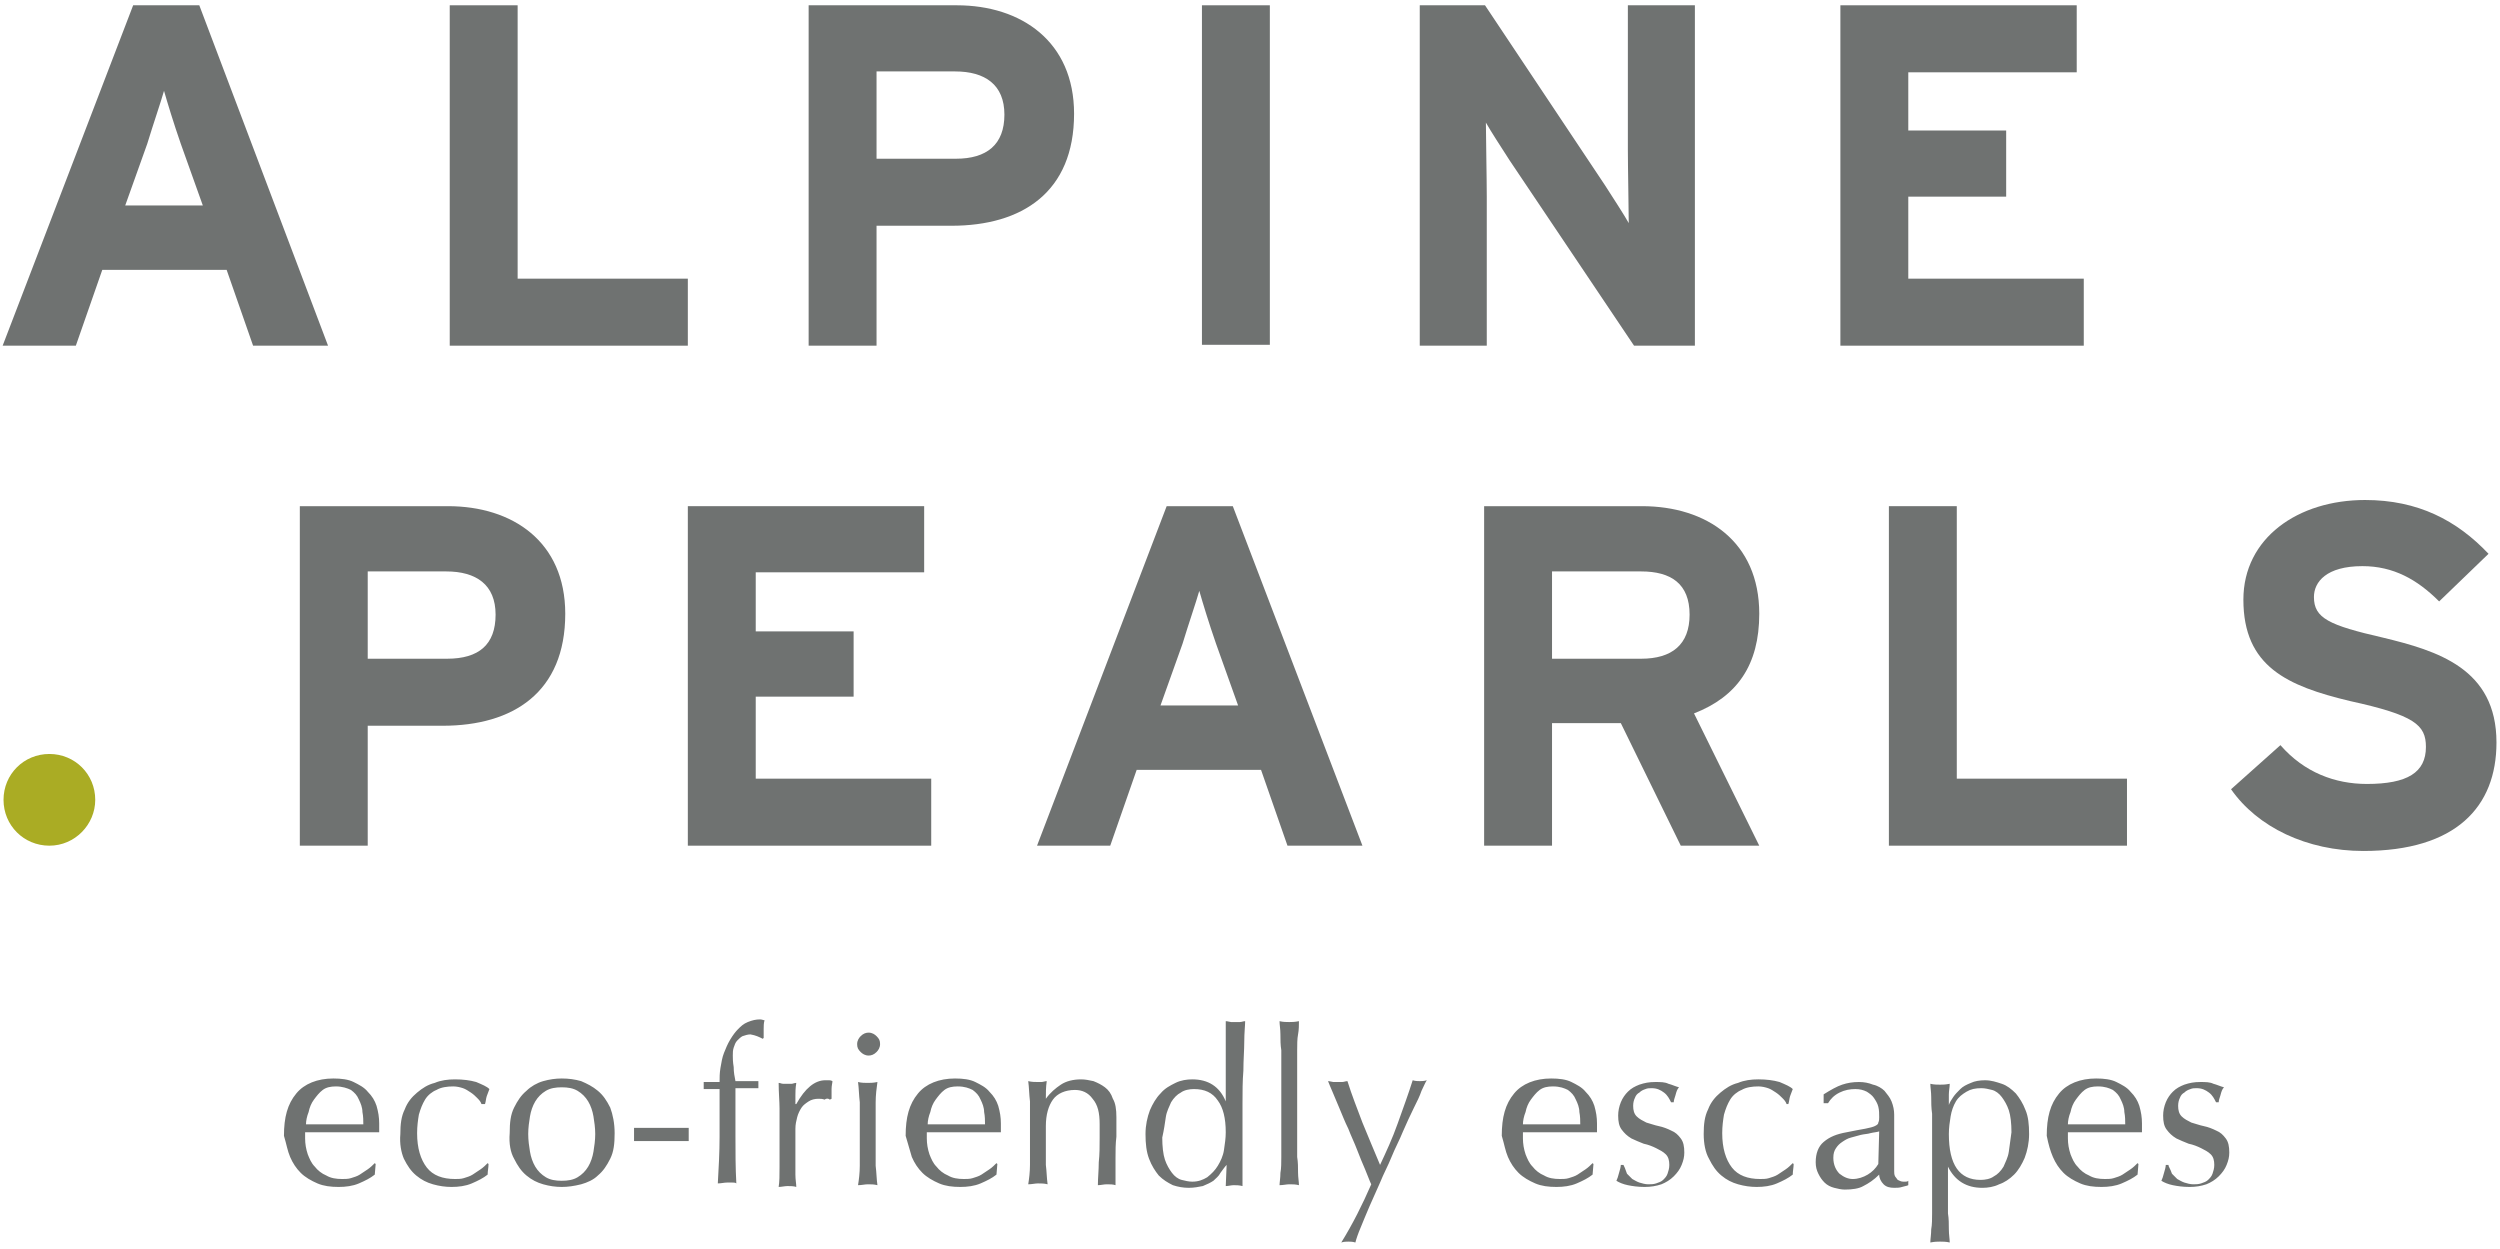
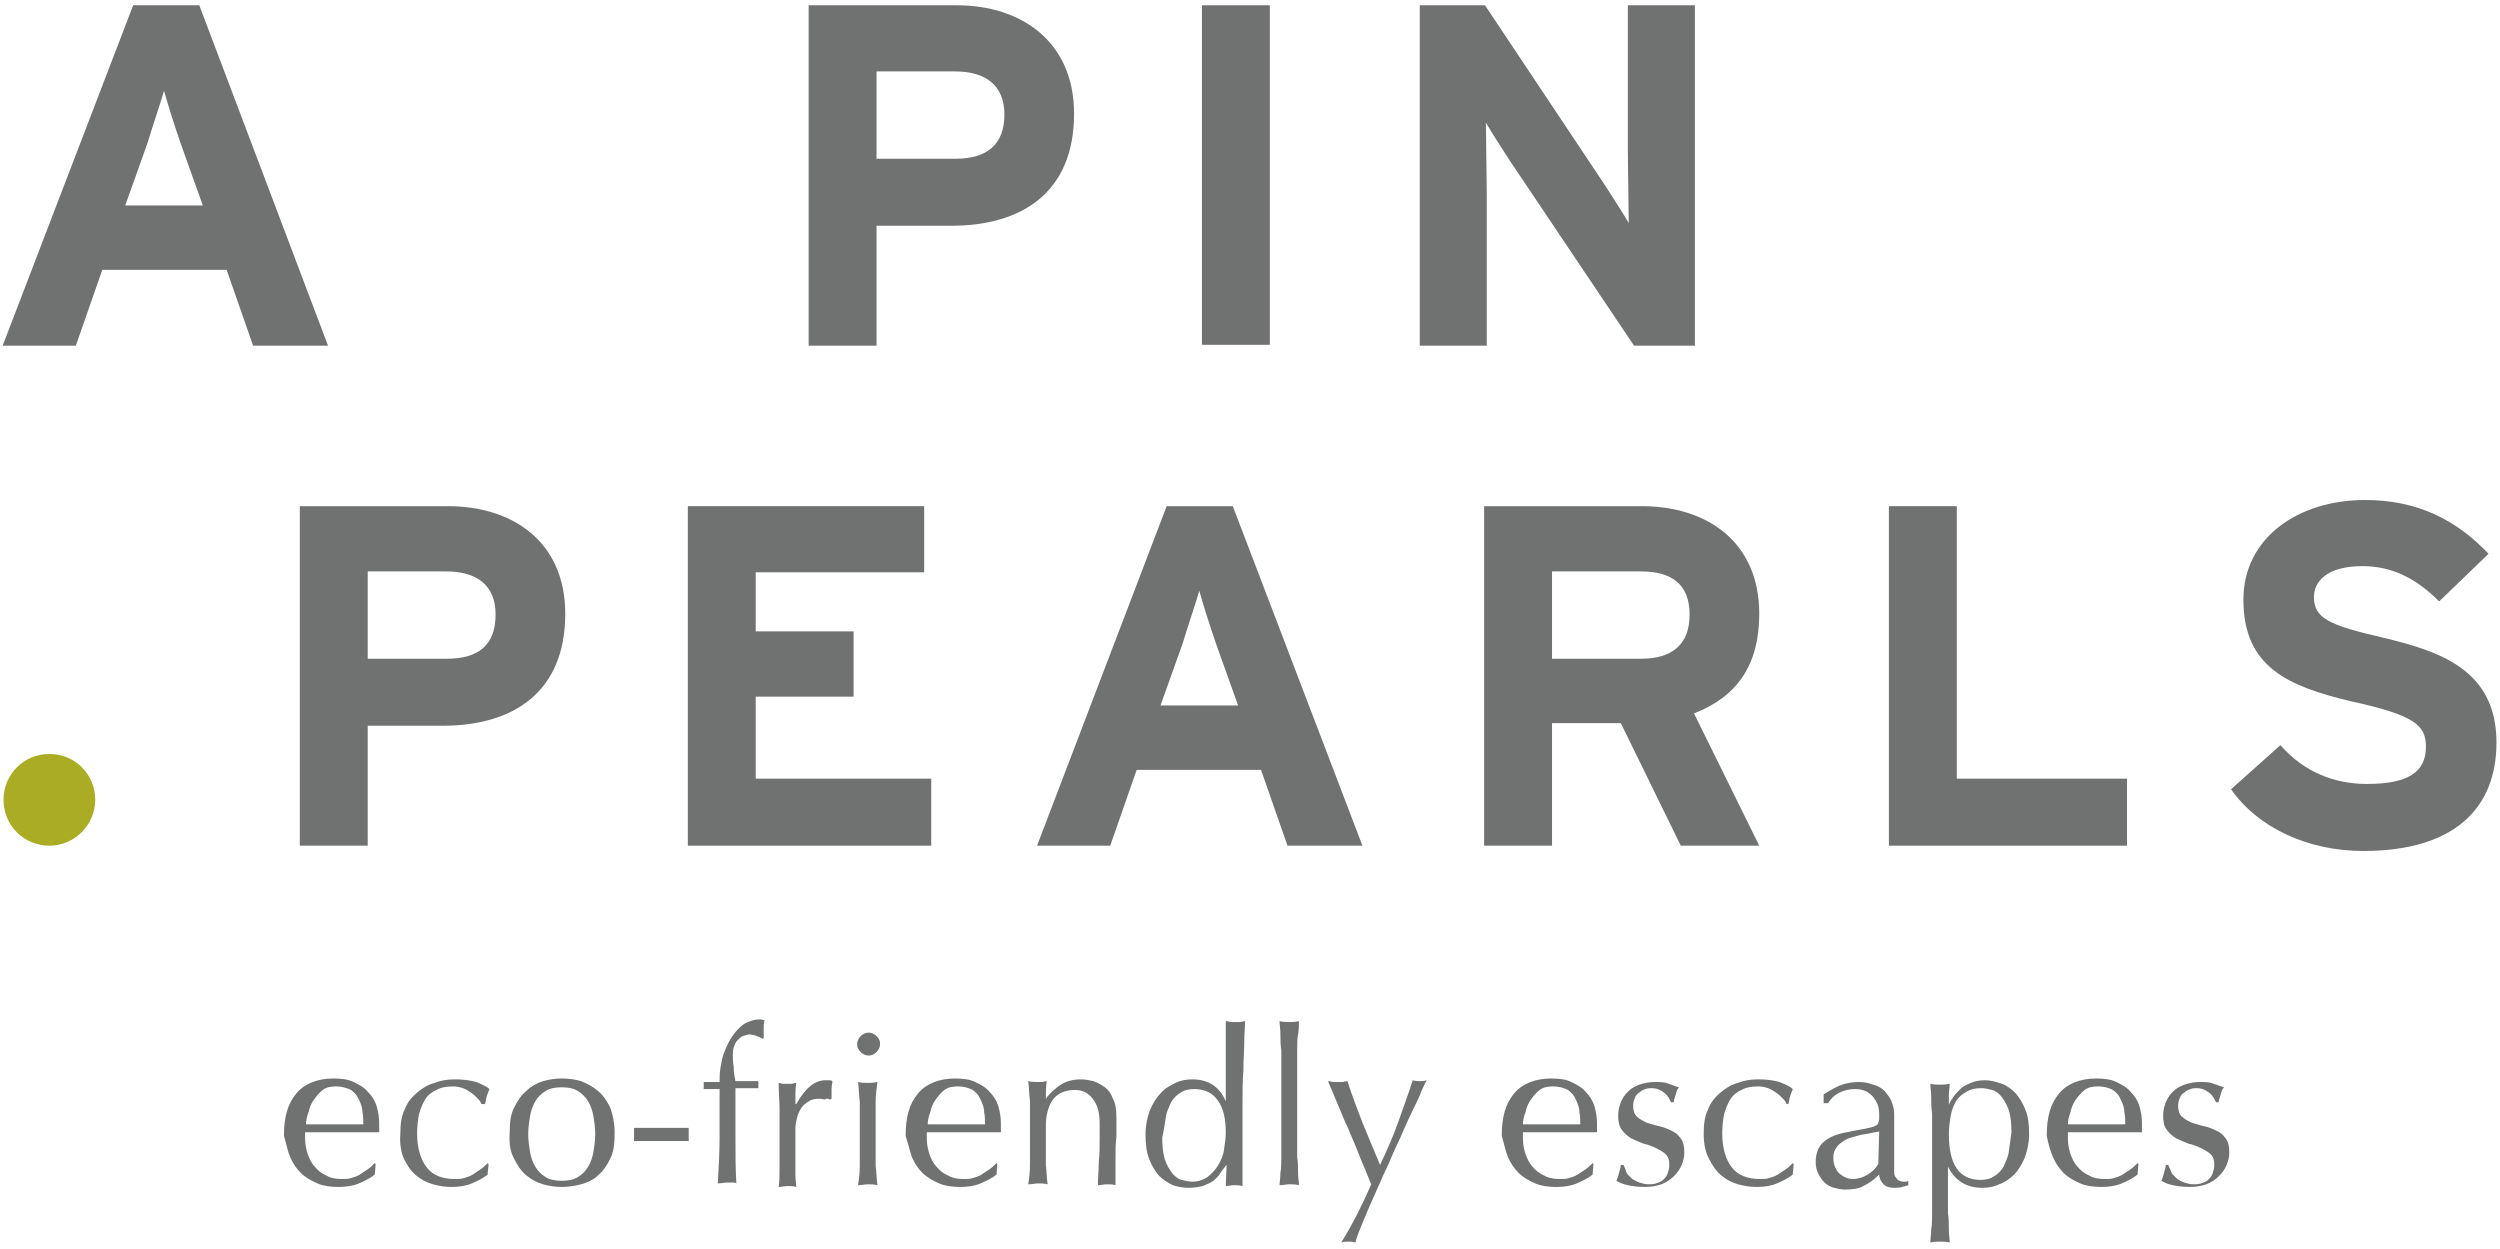
<svg xmlns="http://www.w3.org/2000/svg" version="1.1" id="Ebene_1" x="0px" y="0px" viewBox="0 0 283.5 141.6" style="enable-background:new 0 0 283.5 141.6;" xml:space="preserve">
  <style type="text/css">
	.st0{fill:#6F7271;}
	.st1{fill:#AAAC24;}
</style>
  <g>
    <g>
      <path class="st0" d="M23,23.3l-2.5-7c-0.8-2.3-1.5-4.6-1.9-6c-0.4,1.4-1.2,3.7-1.9,6l-2.5,7H23z M37.2,39.2h-8.5l-3-8.6H11.6    l-3,8.6H0.3L15.1,0.6h7.5L37.2,39.2z" />
    </g>
-     <polygon class="st0" points="51,0.6 51,39.2 78,39.2 78,31.6 58.7,31.6 58.7,0.6  " />
    <g>
      <path class="st0" d="M113.9,13c0-3.4-2.2-4.9-5.6-4.9h-8.9V18h9C111.9,18,113.9,16.4,113.9,13 M121.8,12.9    c0,8.9-5.9,12.7-13.9,12.7h-8.5v13.6h-7.7V0.6h16.8C115.8,0.6,121.8,4.7,121.8,12.9" />
    </g>
    <rect x="136.3" y="0.6" class="st0" width="7.7" height="38.5" />
    <g>
-       <path class="st0" d="M192.2,39.2h-6.9l-14.1-21c-0.9-1.4-2.2-3.4-2.7-4.3c0,1.4,0.1,6.3,0.1,8.4v16.9H161V0.6h7.4L182,21    c0.9,1.4,2.2,3.4,2.7,4.3c0-1.4-0.1-6.3-0.1-8.4V0.6h7.6V39.2z" />
+       <path class="st0" d="M192.2,39.2h-6.9l-14.1-21c-0.9-1.4-2.2-3.4-2.7-4.3c0,1.4,0.1,6.3,0.1,8.4v16.9H161V0.6h7.4L182,21    c0.9,1.4,2.2,3.4,2.7,4.3c0-1.4-0.1-6.3-0.1-8.4V0.6h7.6V39.2" />
    </g>
-     <polygon class="st0" points="208.7,0.6 208.7,39.2 236.3,39.2 236.3,31.6 216.4,31.6 216.4,22.3 227.5,22.3 227.5,14.8 216.4,14.8    216.4,8.2 235.5,8.2 235.5,0.6  " />
    <g>
      <path class="st1" d="M10.8,90.7c0-2.9-2.3-5.2-5.2-5.2c-2.9,0-5.2,2.3-5.2,5.2s2.3,5.2,5.2,5.2C8.5,95.9,10.8,93.5,10.8,90.7" />
      <path class="st0" d="M56.2,69.7c0-3.4-2.2-4.9-5.6-4.9h-8.9v9.9h9C54.3,74.7,56.2,73.1,56.2,69.7 M64.1,69.6    c0,8.9-5.9,12.7-13.9,12.7h-8.5v13.6H34V57.4h16.8C58.1,57.4,64.1,61.4,64.1,69.6" />
    </g>
    <polygon class="st0" points="105.6,95.9 78,95.9 78,57.4 104.8,57.4 104.8,64.9 85.7,64.9 85.7,71.6 96.8,71.6 96.8,79 85.7,79    85.7,88.3 105.6,88.3  " />
    <g>
      <path class="st0" d="M140.4,80l-2.5-7c-0.8-2.3-1.5-4.6-1.9-6c-0.4,1.4-1.2,3.7-1.9,6l-2.5,7H140.4z M154.5,95.9h-8.5l-3-8.6    h-14.1l-3,8.6h-8.3l14.7-38.5h7.5L154.5,95.9z" />
      <path class="st0" d="M191.6,69.7c0-3.5-2.1-4.9-5.5-4.9H176v9.9h10.1C189.6,74.7,191.6,73.1,191.6,69.7 M199.5,95.9h-8.9L183.8,82    H176v13.9h-7.7V57.4h17.9c7.3,0,13.3,4,13.3,12.2c0,5.8-2.5,9.4-7.4,11.3L199.5,95.9z" />
    </g>
    <polygon class="st0" points="241.2,95.9 214.2,95.9 214.2,57.4 221.9,57.4 221.9,88.3 241.2,88.3  " />
    <g>
      <path class="st0" d="M283.1,84.2c0,7.3-4.6,12.3-15.1,12.3c-6.4,0-12-2.7-15-7l5.6-5c2.7,3.1,6.2,4.4,9.8,4.4    c4.6,0,6.7-1.3,6.7-4.2c0-2.5-1.3-3.6-8.6-5.2c-7.1-1.7-12.1-3.9-12.1-11.5c0-7,6.2-11.3,13.8-11.3c6,0,10.4,2.3,14,6.1l-5.6,5.4    c-2.5-2.5-5.2-4-8.7-4c-4.1,0-5.5,1.8-5.5,3.5c0,2.4,1.7,3.2,7.8,4.6C276.4,73.8,283.1,75.8,283.1,84.2" />
      <path class="st0" d="M245.9,132.1h-0.3c0,0.2-0.1,0.6-0.2,0.9c-0.1,0.4-0.2,0.7-0.3,0.9c0.3,0.2,0.8,0.4,1.3,0.5    c0.5,0.1,1.1,0.2,1.9,0.2c0.7,0,1.3-0.1,1.9-0.3c0.5-0.2,1-0.5,1.4-0.9c0.4-0.4,0.7-0.8,0.9-1.3c0.2-0.5,0.3-0.9,0.3-1.4    c0-0.7-0.1-1.2-0.4-1.6s-0.6-0.7-1.1-0.9c-0.4-0.2-0.9-0.4-1.4-0.5c-0.5-0.1-1-0.3-1.4-0.4c-0.4-0.2-0.8-0.4-1.1-0.7    c-0.3-0.3-0.4-0.7-0.4-1.2c0-0.4,0.1-0.7,0.2-0.9c0.1-0.3,0.3-0.5,0.5-0.6c0.2-0.2,0.4-0.3,0.7-0.4c0.2-0.1,0.5-0.1,0.7-0.1    c0.6,0,1,0.2,1.4,0.5c0.4,0.3,0.6,0.7,0.8,1.1h0.3c0-0.2,0.1-0.5,0.2-0.8c0.1-0.4,0.2-0.7,0.4-0.9c-0.4-0.1-0.8-0.3-1.2-0.4    c-0.4-0.2-0.9-0.2-1.5-0.2c-0.7,0-1.2,0.1-1.8,0.3c-0.5,0.2-0.9,0.4-1.3,0.8c-0.3,0.3-0.6,0.7-0.8,1.2c-0.2,0.5-0.3,1-0.3,1.5    c0,0.7,0.1,1.2,0.4,1.6c0.3,0.4,0.6,0.7,1.1,1c0.4,0.2,0.9,0.4,1.4,0.6c0.5,0.1,1,0.3,1.4,0.5c0.4,0.2,0.8,0.4,1.1,0.7    c0.3,0.3,0.4,0.7,0.4,1.2c0,0.4-0.1,0.7-0.2,1c-0.1,0.3-0.3,0.5-0.5,0.7c-0.2,0.2-0.5,0.3-0.8,0.4c-0.3,0.1-0.6,0.1-0.9,0.1    c-0.3,0-0.7-0.1-1-0.2c-0.3-0.1-0.6-0.3-0.8-0.4c-0.2-0.2-0.4-0.4-0.6-0.6C246.1,132.5,245.9,132.3,245.9,132.1 M232.8,131.2    c0.3,0.7,0.7,1.3,1.2,1.8c0.5,0.5,1.2,0.9,1.9,1.2c0.7,0.3,1.5,0.4,2.4,0.4c0.8,0,1.6-0.1,2.3-0.4c0.7-0.3,1.3-0.6,1.8-1l0.1-1.2    l-0.1-0.1c-0.2,0.2-0.5,0.5-0.8,0.7c-0.3,0.2-0.6,0.4-0.9,0.6c-0.3,0.2-0.7,0.3-1,0.4c-0.3,0.1-0.7,0.1-1,0.1    c-0.7,0-1.3-0.1-1.8-0.4c-0.5-0.2-1-0.6-1.3-1c-0.4-0.4-0.6-0.9-0.8-1.4c-0.2-0.6-0.3-1.2-0.3-1.8v-0.3c0-0.2,0-0.3,0-0.4    c0.5,0,1.1,0,1.6,0c0.5,0,1.1,0,1.6,0c0.9,0,1.8,0,2.6,0c0.9,0,1.8,0,2.6,0c0-0.2,0-0.3,0-0.5c0-0.2,0-0.3,0-0.5    c0-0.7-0.1-1.3-0.3-2c-0.2-0.6-0.5-1.1-1-1.6c-0.4-0.5-1-0.8-1.6-1.1c-0.6-0.3-1.4-0.4-2.3-0.4c-1.8,0-3.3,0.6-4.2,1.7    c-1,1.2-1.4,2.7-1.4,4.8C232.3,129.8,232.5,130.5,232.8,131.2 M239.6,123.6c0.4,0.3,0.7,0.6,0.9,1.1c0.2,0.4,0.4,0.9,0.4,1.4    c0.1,0.5,0.1,1,0.1,1.4c-0.5,0-1.1,0-1.6,0c-0.6,0-1.1,0-1.7,0c-0.5,0-1.1,0-1.6,0c-0.6,0-1.1,0-1.6,0c0-0.4,0.1-0.9,0.3-1.4    c0.1-0.5,0.3-1,0.6-1.4c0.3-0.4,0.6-0.8,1-1.1c0.4-0.3,0.9-0.4,1.5-0.4C238.7,123.2,239.2,123.4,239.6,123.6 M227.8,130.6    c-0.1,0.7-0.4,1.2-0.6,1.7c-0.3,0.5-0.7,0.9-1.1,1.1c-0.4,0.3-1,0.4-1.5,0.4c-2.4,0-3.6-1.7-3.6-5.2c0-0.7,0.1-1.4,0.2-2    c0.1-0.6,0.3-1.2,0.6-1.7c0.3-0.5,0.7-0.8,1.2-1.1c0.5-0.3,1-0.4,1.7-0.4c0.4,0,0.8,0.1,1.2,0.2c0.4,0.1,0.8,0.4,1.1,0.8    c0.3,0.4,0.6,0.9,0.8,1.5c0.2,0.6,0.3,1.5,0.3,2.5C228,129.2,227.9,129.9,227.8,130.6 M219.1,133.9c0,0.5,0,1.1,0,1.8    c0,0.7,0,1.3,0,1.9c0,0.6,0,1.3-0.1,1.8c0,0.6-0.1,1.1-0.1,1.5c0.5-0.1,0.8-0.1,1.1-0.1c0.3,0,0.7,0,1.1,0.1    c0-0.4-0.1-0.9-0.1-1.5c0-0.6,0-1.2-0.1-1.8c0-0.6,0-1.3,0-1.9c0-0.7,0-1.2,0-1.8v-1.6h0c0.8,1.6,2.1,2.4,3.9,2.4    c0.6,0,1.3-0.1,1.9-0.4c0.6-0.2,1.2-0.6,1.7-1.1c0.5-0.5,0.9-1.2,1.2-1.9c0.3-0.8,0.5-1.7,0.5-2.7c0-1.1-0.1-2-0.4-2.7    c-0.3-0.8-0.7-1.4-1.1-1.9c-0.5-0.5-1-0.9-1.6-1.1c-0.6-0.2-1.2-0.4-1.9-0.4c-0.6,0-1.2,0.1-1.6,0.3c-0.5,0.2-0.9,0.4-1.2,0.7    c-0.3,0.3-0.6,0.6-0.8,0.9c-0.2,0.3-0.4,0.6-0.5,0.9h0c0-0.4,0-0.8,0-1.2c0-0.4,0.1-0.8,0.1-1.2c-0.5,0.1-0.8,0.1-1.1,0.1    c-0.3,0-0.7,0-1.1-0.1c0,0.4,0.1,0.9,0.1,1.5c0,0.6,0,1.2,0.1,1.9c0,0.7,0,1.3,0,2c0,0.7,0,1.3,0,1.8V133.9z M207,125.1h0.3    c0.3-0.5,0.7-0.9,1.3-1.2c0.6-0.3,1.2-0.4,1.8-0.4c0.5,0,0.9,0.1,1.3,0.3c0.3,0.2,0.6,0.4,0.8,0.7c0.2,0.3,0.4,0.6,0.5,1    c0.1,0.4,0.1,0.8,0.1,1.2c0,0.2,0,0.4-0.1,0.6c0,0.2-0.2,0.3-0.4,0.4c-0.2,0.1-0.6,0.2-1.1,0.3s-1.2,0.2-2.1,0.4    c-1.1,0.2-1.9,0.5-2.6,1.1c-0.6,0.5-0.9,1.3-0.9,2.3c0,0.5,0.1,0.9,0.3,1.3c0.2,0.4,0.4,0.7,0.7,1c0.3,0.3,0.7,0.5,1.1,0.6    c0.4,0.1,0.8,0.2,1.2,0.2c0.8,0,1.6-0.1,2.1-0.4c0.6-0.3,1.2-0.7,1.8-1.3c0,0.4,0.2,0.8,0.5,1.1c0.3,0.3,0.7,0.4,1.2,0.4    c0.3,0,0.6,0,0.9-0.1s0.5-0.1,0.7-0.2v-0.5c-0.1,0.1-0.2,0.1-0.3,0.1c-0.1,0-0.2,0-0.3,0c-0.2,0-0.4-0.1-0.6-0.2    c-0.1-0.1-0.2-0.3-0.3-0.4c-0.1-0.2-0.1-0.4-0.1-0.6c0-0.2,0-0.4,0-0.6c0-1,0-2,0-3c0-0.9,0-1.9,0-2.8c0-0.5-0.1-1-0.3-1.5    c-0.2-0.5-0.5-0.8-0.8-1.2c-0.3-0.3-0.8-0.6-1.3-0.7c-0.5-0.2-1-0.3-1.6-0.3c-0.7,0-1.3,0.1-1.9,0.3c-0.6,0.2-1.3,0.6-2.1,1.1    V125.1z M213,132c-0.3,0.5-0.7,0.9-1.2,1.2c-0.5,0.3-1.1,0.5-1.7,0.5c-0.5,0-1-0.2-1.5-0.6c-0.4-0.4-0.7-1-0.7-1.8    c0-0.5,0.1-0.8,0.3-1.1c0.2-0.3,0.4-0.5,0.7-0.7c0.3-0.2,0.6-0.4,1-0.5c0.4-0.1,0.7-0.2,1.1-0.3c0.4-0.1,0.8-0.1,1.1-0.2    c0.4-0.1,0.7-0.1,1-0.2L213,132z M193.8,131.4c0.4,0.8,0.8,1.4,1.4,1.9c0.6,0.5,1.2,0.8,1.9,1c0.7,0.2,1.4,0.3,2.1,0.3    c0.8,0,1.6-0.1,2.3-0.4c0.7-0.3,1.3-0.6,1.8-1c0-0.4,0.1-0.8,0.1-1.2l-0.1-0.1c-0.2,0.2-0.5,0.5-0.8,0.7c-0.3,0.2-0.6,0.4-0.9,0.6    c-0.3,0.2-0.7,0.3-1,0.4c-0.3,0.1-0.7,0.1-1,0.1c-1.4,0-2.5-0.4-3.2-1.3c-0.7-0.9-1.1-2.2-1.1-3.9c0-0.8,0.1-1.5,0.2-2.1    c0.2-0.7,0.4-1.2,0.7-1.7c0.3-0.5,0.8-0.9,1.3-1.1c0.5-0.3,1.2-0.4,1.9-0.4c0.4,0,0.8,0.1,1.1,0.2c0.3,0.1,0.6,0.3,0.9,0.5    c0.3,0.2,0.5,0.4,0.7,0.6c0.2,0.2,0.4,0.4,0.5,0.7h0.2c0.1-0.3,0.1-0.6,0.2-0.9c0.1-0.3,0.2-0.5,0.3-0.8c-0.3-0.3-0.8-0.5-1.5-0.8    c-0.7-0.2-1.5-0.3-2.4-0.3c-0.8,0-1.6,0.1-2.3,0.4c-0.8,0.2-1.4,0.6-2,1.1c-0.6,0.5-1.1,1.1-1.4,1.9c-0.4,0.8-0.5,1.7-0.5,2.8    C193.2,129.7,193.4,130.7,193.8,131.4 M184.1,132.1h-0.3c0,0.2-0.1,0.6-0.2,0.9c-0.1,0.4-0.2,0.7-0.3,0.9c0.3,0.2,0.8,0.4,1.3,0.5    c0.5,0.1,1.1,0.2,1.9,0.2c0.7,0,1.3-0.1,1.9-0.3c0.5-0.2,1-0.5,1.4-0.9c0.4-0.4,0.7-0.8,0.9-1.3c0.2-0.5,0.3-0.9,0.3-1.4    c0-0.7-0.1-1.2-0.4-1.6c-0.3-0.4-0.6-0.7-1.1-0.9c-0.4-0.2-0.9-0.4-1.4-0.5c-0.5-0.1-1-0.3-1.4-0.4c-0.4-0.2-0.8-0.4-1.1-0.7    c-0.3-0.3-0.4-0.7-0.4-1.2c0-0.4,0.1-0.7,0.2-0.9c0.1-0.3,0.3-0.5,0.5-0.6c0.2-0.2,0.4-0.3,0.7-0.4c0.2-0.1,0.5-0.1,0.7-0.1    c0.6,0,1,0.2,1.4,0.5c0.4,0.3,0.6,0.7,0.8,1.1h0.3c0-0.2,0.1-0.5,0.2-0.8c0.1-0.4,0.2-0.7,0.4-0.9c-0.4-0.1-0.8-0.3-1.2-0.4    c-0.4-0.2-0.9-0.2-1.5-0.2c-0.7,0-1.2,0.1-1.8,0.3c-0.5,0.2-0.9,0.4-1.3,0.8c-0.3,0.3-0.6,0.7-0.8,1.2c-0.2,0.5-0.3,1-0.3,1.5    c0,0.7,0.1,1.2,0.4,1.6c0.3,0.4,0.6,0.7,1.1,1c0.4,0.2,0.9,0.4,1.4,0.6c0.5,0.1,1,0.3,1.4,0.5c0.4,0.2,0.8,0.4,1.1,0.7    c0.3,0.3,0.4,0.7,0.4,1.2c0,0.4-0.1,0.7-0.2,1c-0.1,0.3-0.3,0.5-0.5,0.7c-0.2,0.2-0.5,0.3-0.8,0.4c-0.3,0.1-0.6,0.1-0.9,0.1    c-0.3,0-0.7-0.1-1-0.2c-0.3-0.1-0.6-0.3-0.8-0.4c-0.2-0.2-0.4-0.4-0.6-0.6C184.3,132.5,184.2,132.3,184.1,132.1 M171,131.2    c0.3,0.7,0.7,1.3,1.2,1.8c0.5,0.5,1.2,0.9,1.9,1.2c0.7,0.3,1.5,0.4,2.4,0.4c0.8,0,1.6-0.1,2.3-0.4c0.7-0.3,1.3-0.6,1.8-1l0.1-1.2    l-0.1-0.1c-0.2,0.2-0.5,0.5-0.8,0.7c-0.3,0.2-0.6,0.4-0.9,0.6c-0.3,0.2-0.7,0.3-1,0.4c-0.3,0.1-0.7,0.1-1,0.1    c-0.7,0-1.3-0.1-1.8-0.4c-0.5-0.2-1-0.6-1.3-1c-0.4-0.4-0.6-0.9-0.8-1.4c-0.2-0.6-0.3-1.2-0.3-1.8v-0.3c0-0.2,0-0.3,0-0.4    c0.5,0,1.1,0,1.6,0c0.5,0,1.1,0,1.6,0c0.9,0,1.8,0,2.6,0c0.9,0,1.8,0,2.6,0c0-0.2,0-0.3,0-0.5c0-0.2,0-0.3,0-0.5    c0-0.7-0.1-1.3-0.3-2c-0.2-0.6-0.5-1.1-1-1.6c-0.4-0.5-1-0.8-1.6-1.1c-0.6-0.3-1.4-0.4-2.3-0.4c-1.8,0-3.3,0.6-4.2,1.7    c-1,1.2-1.4,2.7-1.4,4.8C170.6,129.8,170.7,130.5,171,131.2 M177.8,123.6c0.4,0.3,0.7,0.6,0.9,1.1c0.2,0.4,0.4,0.9,0.4,1.4    c0.1,0.5,0.1,1,0.1,1.4c-0.5,0-1.1,0-1.6,0c-0.6,0-1.1,0-1.7,0c-0.5,0-1.1,0-1.6,0c-0.6,0-1.1,0-1.6,0c0-0.4,0.1-0.9,0.3-1.4    c0.1-0.5,0.3-1,0.6-1.4c0.3-0.4,0.6-0.8,1-1.1c0.4-0.3,0.9-0.4,1.5-0.4C176.9,123.2,177.4,123.4,177.8,123.6 M152.1,140.9    c0.3-0.1,0.6-0.1,0.8-0.1c0.2,0,0.5,0,0.8,0.1c0.1-0.4,0.3-1,0.6-1.7c0.3-0.7,0.6-1.5,1-2.4c0.4-0.9,0.8-1.8,1.2-2.7    c0.4-1,0.9-1.9,1.3-2.9c0.4-1,0.9-1.9,1.3-2.9c0.4-0.9,0.8-1.8,1.2-2.6c0.4-0.8,0.7-1.4,0.9-2c0.3-0.6,0.4-0.9,0.6-1.2    c-0.3,0.1-0.6,0.1-0.8,0.1c-0.2,0-0.5,0-0.8-0.1c-0.5,1.6-1.1,3.2-1.7,4.9c-0.6,1.7-1.3,3.2-2,4.7c-0.7-1.7-1.4-3.3-2-4.8    c-0.6-1.6-1.2-3.1-1.7-4.7c-0.2,0-0.4,0.1-0.6,0.1s-0.4,0-0.5,0c-0.2,0-0.4,0-0.5,0s-0.4-0.1-0.6-0.1c0.1,0.3,0.3,0.7,0.5,1.2    c0.2,0.5,0.5,1.2,0.8,1.9c0.3,0.7,0.6,1.5,1,2.3c0.3,0.8,0.7,1.6,1,2.4c0.3,0.8,0.6,1.5,0.9,2.2c0.3,0.7,0.5,1.3,0.7,1.7    C154.5,136.6,153.4,138.8,152.1,140.9 M145.3,122.9v4.5c0,0.6,0,1.2,0,1.8c0,0.7,0,1.3,0,2c0,0.6,0,1.3-0.1,1.8    c0,0.6-0.1,1.1-0.1,1.4c0.4,0,0.8-0.1,1.1-0.1c0.4,0,0.7,0,1.1,0.1c0-0.4-0.1-0.9-0.1-1.4c0-0.6,0-1.2-0.1-1.8c0-0.6,0-1.3,0-2    c0-0.7,0-1.3,0-1.8v-4.5c0-0.6,0-1.2,0-1.8c0-0.7,0-1.3,0-2c0-0.6,0-1.3,0.1-1.8s0.1-1.1,0.1-1.5c-0.5,0.1-0.8,0.1-1.1,0.1    c-0.3,0-0.7,0-1.1-0.1c0,0.4,0.1,0.9,0.1,1.5c0,0.6,0,1.2,0.1,1.8c0,0.6,0,1.3,0,2C145.3,121.7,145.3,122.3,145.3,122.9     M139.1,132.1l-0.1,2.4c0.3,0,0.6-0.1,0.9-0.1c0.3,0,0.6,0,1,0.1c0-1,0-1.9,0-2.8c0-0.9,0-1.9,0-3.1c0-1.1,0-2.2,0-3.5    c0-1.3,0-2.5,0.1-3.7c0-1.2,0.1-2.3,0.1-3.3c0-1,0.1-1.8,0.1-2.3c-0.2,0-0.4,0.1-0.6,0.1c-0.2,0-0.4,0-0.5,0c-0.2,0-0.4,0-0.5,0    s-0.4-0.1-0.6-0.1c0,0.4,0,0.8,0,1.4c0,0.5,0,1.1,0,1.6c0,0.6,0,1.2,0,1.8c0,0.6,0,1.3,0,1.9v2.4h0c-0.7-1.7-2-2.5-3.8-2.5    c-0.6,0-1.3,0.1-1.9,0.4c-0.6,0.3-1.2,0.6-1.7,1.2c-0.5,0.5-0.9,1.2-1.2,1.9c-0.3,0.8-0.5,1.7-0.5,2.7c0,1.1,0.1,2,0.4,2.8    c0.3,0.8,0.7,1.4,1.1,1.9c0.5,0.5,1,0.8,1.6,1.1c0.6,0.2,1.2,0.3,1.8,0.3c0.6,0,1.1-0.1,1.6-0.2c0.5-0.2,0.9-0.4,1.2-0.6    c0.3-0.3,0.6-0.5,0.8-0.9C138.7,132.6,138.9,132.3,139.1,132.1L139.1,132.1z M132.2,126.7c0.1-0.7,0.4-1.2,0.6-1.7    c0.3-0.5,0.7-0.9,1.1-1.1c0.4-0.3,1-0.4,1.5-0.4c1.2,0,2.1,0.4,2.7,1.3c0.6,0.8,0.9,2,0.9,3.6c0,0.7-0.1,1.3-0.2,2    c-0.1,0.7-0.4,1.3-0.7,1.8c-0.3,0.5-0.7,0.9-1.2,1.3c-0.5,0.3-1,0.5-1.7,0.5c-0.4,0-0.8-0.1-1.2-0.2c-0.4-0.1-0.8-0.4-1.1-0.8    c-0.3-0.4-0.6-0.9-0.8-1.5c-0.2-0.6-0.3-1.5-0.3-2.5C132,128.1,132.1,127.4,132.2,126.7 M124.7,127.5v1.5c0,1,0,1.9-0.1,2.8    c0,0.9-0.1,1.8-0.1,2.6c0.3,0,0.7-0.1,1-0.1c0.4,0,0.7,0,1,0.1c0-0.2,0-0.5,0-0.7c0-0.3,0-0.5,0-0.8v-1.6c0-0.8,0-1.6,0.1-2.4    c0-0.8,0-1.5,0-2.2c0-0.9-0.1-1.6-0.4-2.1c-0.2-0.6-0.5-1-0.9-1.3c-0.4-0.3-0.8-0.5-1.3-0.7c-0.5-0.1-0.9-0.2-1.4-0.2    c-0.9,0-1.7,0.2-2.3,0.6c-0.6,0.4-1.2,0.9-1.7,1.6h0c0-0.7,0-1.3,0.1-2c-0.2,0-0.4,0.1-0.6,0.1c-0.2,0-0.3,0-0.4,0    c-0.3,0-0.7,0-1.1-0.1c0.1,0.7,0.1,1.5,0.2,2.3c0,0.8,0,1.6,0,2.3v2.6c0,0.7,0,1.5,0,2.3c0,0.8-0.1,1.6-0.2,2.2    c0.4,0,0.8-0.1,1.1-0.1c0.4,0,0.7,0,1.1,0.1c-0.1-0.7-0.1-1.4-0.2-2.2c0-0.8,0-1.6,0-2.3v-2.1c0-1.3,0.3-2.3,0.8-3    c0.5-0.7,1.4-1.1,2.5-1.1c0.8,0,1.5,0.3,2,1C124.5,125.3,124.7,126.2,124.7,127.5 M103.4,131.2c0.3,0.7,0.7,1.3,1.2,1.8    c0.5,0.5,1.2,0.9,1.9,1.2c0.7,0.3,1.5,0.4,2.4,0.4c0.8,0,1.6-0.1,2.3-0.4c0.7-0.3,1.3-0.6,1.8-1l0.1-1.2l-0.1-0.1    c-0.2,0.2-0.5,0.5-0.8,0.7c-0.3,0.2-0.6,0.4-0.9,0.6c-0.3,0.2-0.7,0.3-1,0.4c-0.3,0.1-0.7,0.1-1,0.1c-0.7,0-1.3-0.1-1.8-0.4    c-0.5-0.2-1-0.6-1.3-1c-0.4-0.4-0.6-0.9-0.8-1.4c-0.2-0.6-0.3-1.2-0.3-1.8v-0.3c0-0.2,0-0.3,0-0.4c0.5,0,1.1,0,1.6,0    c0.5,0,1.1,0,1.6,0c0.9,0,1.8,0,2.6,0c0.9,0,1.8,0,2.6,0c0-0.2,0-0.3,0-0.5c0-0.2,0-0.3,0-0.5c0-0.7-0.1-1.3-0.3-2    c-0.2-0.6-0.5-1.1-1-1.6c-0.4-0.5-1-0.8-1.6-1.1c-0.6-0.3-1.4-0.4-2.3-0.4c-1.8,0-3.3,0.6-4.2,1.7c-1,1.2-1.4,2.7-1.4,4.8    C103,129.8,103.2,130.5,103.4,131.2 M110.3,123.6c0.4,0.3,0.7,0.6,0.9,1.1c0.2,0.4,0.4,0.9,0.4,1.4c0.1,0.5,0.1,1,0.1,1.4    c-0.5,0-1.1,0-1.6,0c-0.6,0-1.1,0-1.7,0c-0.5,0-1.1,0-1.6,0c-0.6,0-1.1,0-1.6,0c0-0.4,0.1-0.9,0.3-1.4c0.1-0.5,0.3-1,0.6-1.4    c0.3-0.4,0.6-0.8,1-1.1c0.4-0.3,0.9-0.4,1.5-0.4C109.4,123.2,109.9,123.4,110.3,123.6 M97.5,129.9c0,0.7,0,1.5,0,2.3    c0,0.8-0.1,1.6-0.2,2.2c0.4,0,0.8-0.1,1.1-0.1c0.4,0,0.7,0,1.1,0.1c-0.1-0.7-0.1-1.4-0.2-2.2c0-0.8,0-1.6,0-2.3v-2.6    c0-0.7,0-1.5,0-2.3c0-0.8,0.1-1.6,0.2-2.3c-0.5,0.1-0.8,0.1-1.1,0.1c-0.3,0-0.7,0-1.1-0.1c0.1,0.7,0.1,1.5,0.2,2.3    c0,0.8,0,1.6,0,2.3V129.9z M97.6,119.3c0.2,0.2,0.5,0.4,0.9,0.4c0.3,0,0.6-0.1,0.9-0.4c0.2-0.2,0.4-0.5,0.4-0.9s-0.1-0.6-0.4-0.9    c-0.2-0.2-0.5-0.4-0.9-0.4c-0.3,0-0.6,0.1-0.9,0.4c-0.2,0.2-0.4,0.5-0.4,0.9S97.3,119,97.6,119.3 M94.1,124.7l0.2-0.1    c0-0.3,0-0.7,0-1.1c0-0.4,0.1-0.7,0.1-0.9c-0.2-0.1-0.3-0.1-0.4-0.1c-0.1,0-0.2,0-0.4,0c-1.2,0-2.3,0.9-3.3,2.7l-0.1,0    c0-0.3,0-0.6,0-1c0-0.3,0-0.8,0.1-1.4c-0.2,0-0.4,0.1-0.5,0.1c-0.2,0-0.3,0-0.5,0c-0.2,0-0.4,0-0.5,0c-0.2,0-0.3-0.1-0.5-0.1    c0,1.1,0.1,2.1,0.1,2.9c0,0.8,0,1.6,0,2.2v0.8c0,1.4,0,2.6,0,3.6c0,1,0,1.7-0.1,2.3c0.3,0,0.7-0.1,1-0.1c0.3,0,0.7,0,1,0.1    c0-0.4-0.1-0.8-0.1-1.4c0-0.6,0-1.4,0-2.5v-2.7c0-0.5,0.1-0.9,0.2-1.3c0.1-0.4,0.3-0.8,0.5-1.1c0.2-0.3,0.5-0.5,0.8-0.7    s0.7-0.3,1.1-0.3c0.2,0,0.5,0,0.7,0.1C93.8,124.5,94,124.6,94.1,124.7 M86.5,117.8l0.1-0.1c0-0.3,0-0.7,0-1c0-0.3,0-0.7,0.1-1    c-0.1,0-0.3-0.1-0.5-0.1c-0.5,0-0.9,0.1-1.4,0.3c-0.5,0.2-0.8,0.5-1.1,0.8c-0.3,0.3-0.6,0.7-0.9,1.2c-0.3,0.5-0.5,1-0.7,1.5    c-0.2,0.5-0.3,1.1-0.4,1.7c-0.1,0.6-0.1,1.1-0.1,1.6c-0.3,0-0.6,0-0.9,0c-0.3,0-0.6,0-0.9,0c0,0.1,0,0.2,0,0.2c0,0.1,0,0.2,0,0.2    c0,0.1,0,0.2,0,0.2c0,0.1,0,0.2,0,0.2c0.3,0,0.6,0,0.9,0c0.3,0,0.6,0,0.9,0c0,1.8,0,3.6,0,5.4c0,1.8-0.1,3.5-0.2,5.3    c0.4,0,0.7-0.1,1.1-0.1H83c0.2,0,0.4,0,0.5,0.1c-0.1-1.8-0.1-3.6-0.1-5.4c0-1.8,0-3.6,0-5.4c0.4,0,0.9,0,1.3,0c0.4,0,0.8,0,1.3,0    c0-0.1,0-0.2,0-0.2c0-0.1,0-0.2,0-0.2c0-0.1,0-0.2,0-0.2c0-0.1,0-0.2,0-0.2c-0.4,0-0.9,0-1.3,0c-0.4,0-0.8,0-1.3,0    c-0.1-0.5-0.2-1-0.2-1.6c-0.1-0.6-0.1-1-0.1-1.3c0-0.3,0-0.6,0.1-0.9c0.1-0.3,0.2-0.6,0.4-0.8c0.2-0.2,0.4-0.4,0.6-0.5    c0.3-0.1,0.6-0.2,0.9-0.2C85.7,117.4,86.1,117.6,86.5,117.8 M71.9,129.4h6.2v-1.5h-6.2V129.4z M58.3,131.4    c0.4,0.8,0.8,1.4,1.4,1.9c0.6,0.5,1.2,0.8,1.9,1c0.7,0.2,1.4,0.3,2.1,0.3c0.7,0,1.4-0.1,2.2-0.3c0.7-0.2,1.4-0.5,1.9-1    c0.6-0.5,1-1.1,1.4-1.9c0.4-0.8,0.5-1.7,0.5-2.9c0-1.1-0.2-2.1-0.5-2.9c-0.4-0.8-0.8-1.4-1.4-1.9c-0.6-0.5-1.2-0.8-1.9-1.1    c-0.7-0.2-1.4-0.3-2.2-0.3c-0.7,0-1.4,0.1-2.1,0.3c-0.7,0.2-1.4,0.6-1.9,1.1c-0.6,0.5-1,1.1-1.4,1.9c-0.4,0.8-0.5,1.7-0.5,2.9    C57.7,129.7,57.9,130.7,58.3,131.4 M60.1,126.6c0.1-0.6,0.3-1.2,0.6-1.7c0.3-0.5,0.7-0.9,1.2-1.2c0.5-0.3,1.1-0.4,1.8-0.4    c0.7,0,1.3,0.1,1.8,0.4c0.5,0.3,0.9,0.7,1.2,1.2c0.3,0.5,0.5,1.1,0.6,1.7c0.1,0.6,0.2,1.3,0.2,2s-0.1,1.4-0.2,2    c-0.1,0.6-0.3,1.2-0.6,1.7c-0.3,0.5-0.7,0.9-1.2,1.2c-0.5,0.3-1.1,0.4-1.8,0.4c-0.7,0-1.3-0.1-1.8-0.4c-0.5-0.3-0.9-0.7-1.2-1.2    c-0.3-0.5-0.5-1.1-0.6-1.7c-0.1-0.6-0.2-1.3-0.2-2S60,127.2,60.1,126.6 M45.8,131.4c0.4,0.8,0.8,1.4,1.4,1.9    c0.6,0.5,1.2,0.8,1.9,1c0.7,0.2,1.4,0.3,2.1,0.3c0.8,0,1.6-0.1,2.3-0.4c0.7-0.3,1.3-0.6,1.8-1c0-0.4,0.1-0.8,0.1-1.2l-0.1-0.1    c-0.2,0.2-0.5,0.5-0.8,0.7c-0.3,0.2-0.6,0.4-0.9,0.6c-0.3,0.2-0.7,0.3-1,0.4c-0.3,0.1-0.7,0.1-1,0.1c-1.4,0-2.5-0.4-3.2-1.3    c-0.7-0.9-1.1-2.2-1.1-3.9c0-0.8,0.1-1.5,0.2-2.1c0.2-0.7,0.4-1.2,0.7-1.7c0.3-0.5,0.8-0.9,1.3-1.1c0.5-0.3,1.2-0.4,1.9-0.4    c0.4,0,0.8,0.1,1.1,0.2c0.3,0.1,0.6,0.3,0.9,0.5c0.3,0.2,0.5,0.4,0.7,0.6c0.2,0.2,0.4,0.4,0.5,0.7H55c0.1-0.3,0.1-0.6,0.2-0.9    c0.1-0.3,0.2-0.5,0.3-0.8c-0.3-0.3-0.8-0.5-1.5-0.8c-0.7-0.2-1.5-0.3-2.4-0.3c-0.8,0-1.6,0.1-2.3,0.4c-0.8,0.2-1.4,0.6-2,1.1    c-0.6,0.5-1.1,1.1-1.4,1.9c-0.4,0.8-0.5,1.7-0.5,2.8C45.3,129.7,45.5,130.7,45.8,131.4 M32.9,131.2c0.3,0.7,0.7,1.3,1.2,1.8    c0.5,0.5,1.2,0.9,1.9,1.2c0.7,0.3,1.5,0.4,2.4,0.4c0.8,0,1.6-0.1,2.3-0.4c0.7-0.3,1.3-0.6,1.8-1l0.1-1.2l-0.1-0.1    c-0.2,0.2-0.5,0.5-0.8,0.7c-0.3,0.2-0.6,0.4-0.9,0.6c-0.3,0.2-0.7,0.3-1,0.4c-0.3,0.1-0.7,0.1-1,0.1c-0.7,0-1.3-0.1-1.8-0.4    c-0.5-0.2-1-0.6-1.3-1c-0.4-0.4-0.6-0.9-0.8-1.4c-0.2-0.6-0.3-1.2-0.3-1.8v-0.3c0-0.2,0-0.3,0-0.4c0.5,0,1.1,0,1.6,0    c0.5,0,1.1,0,1.6,0c0.9,0,1.8,0,2.6,0c0.9,0,1.8,0,2.6,0c0-0.2,0-0.3,0-0.5c0-0.2,0-0.3,0-0.5c0-0.7-0.1-1.3-0.3-2    c-0.2-0.6-0.5-1.1-1-1.6c-0.4-0.5-1-0.8-1.6-1.1c-0.6-0.3-1.4-0.4-2.3-0.4c-1.8,0-3.3,0.6-4.2,1.7c-1,1.2-1.4,2.7-1.4,4.8    C32.5,129.8,32.6,130.5,32.9,131.2 M39.8,123.6c0.4,0.3,0.7,0.6,0.9,1.1c0.2,0.4,0.4,0.9,0.4,1.4c0.1,0.5,0.1,1,0.1,1.4    c-0.5,0-1.1,0-1.6,0c-0.6,0-1.1,0-1.7,0c-0.5,0-1.1,0-1.6,0c-0.6,0-1.1,0-1.6,0c0-0.4,0.1-0.9,0.3-1.4c0.1-0.5,0.3-1,0.6-1.4    c0.3-0.4,0.6-0.8,1-1.1c0.4-0.3,0.9-0.4,1.5-0.4C38.8,123.2,39.4,123.4,39.8,123.6" />
    </g>
  </g>
</svg>